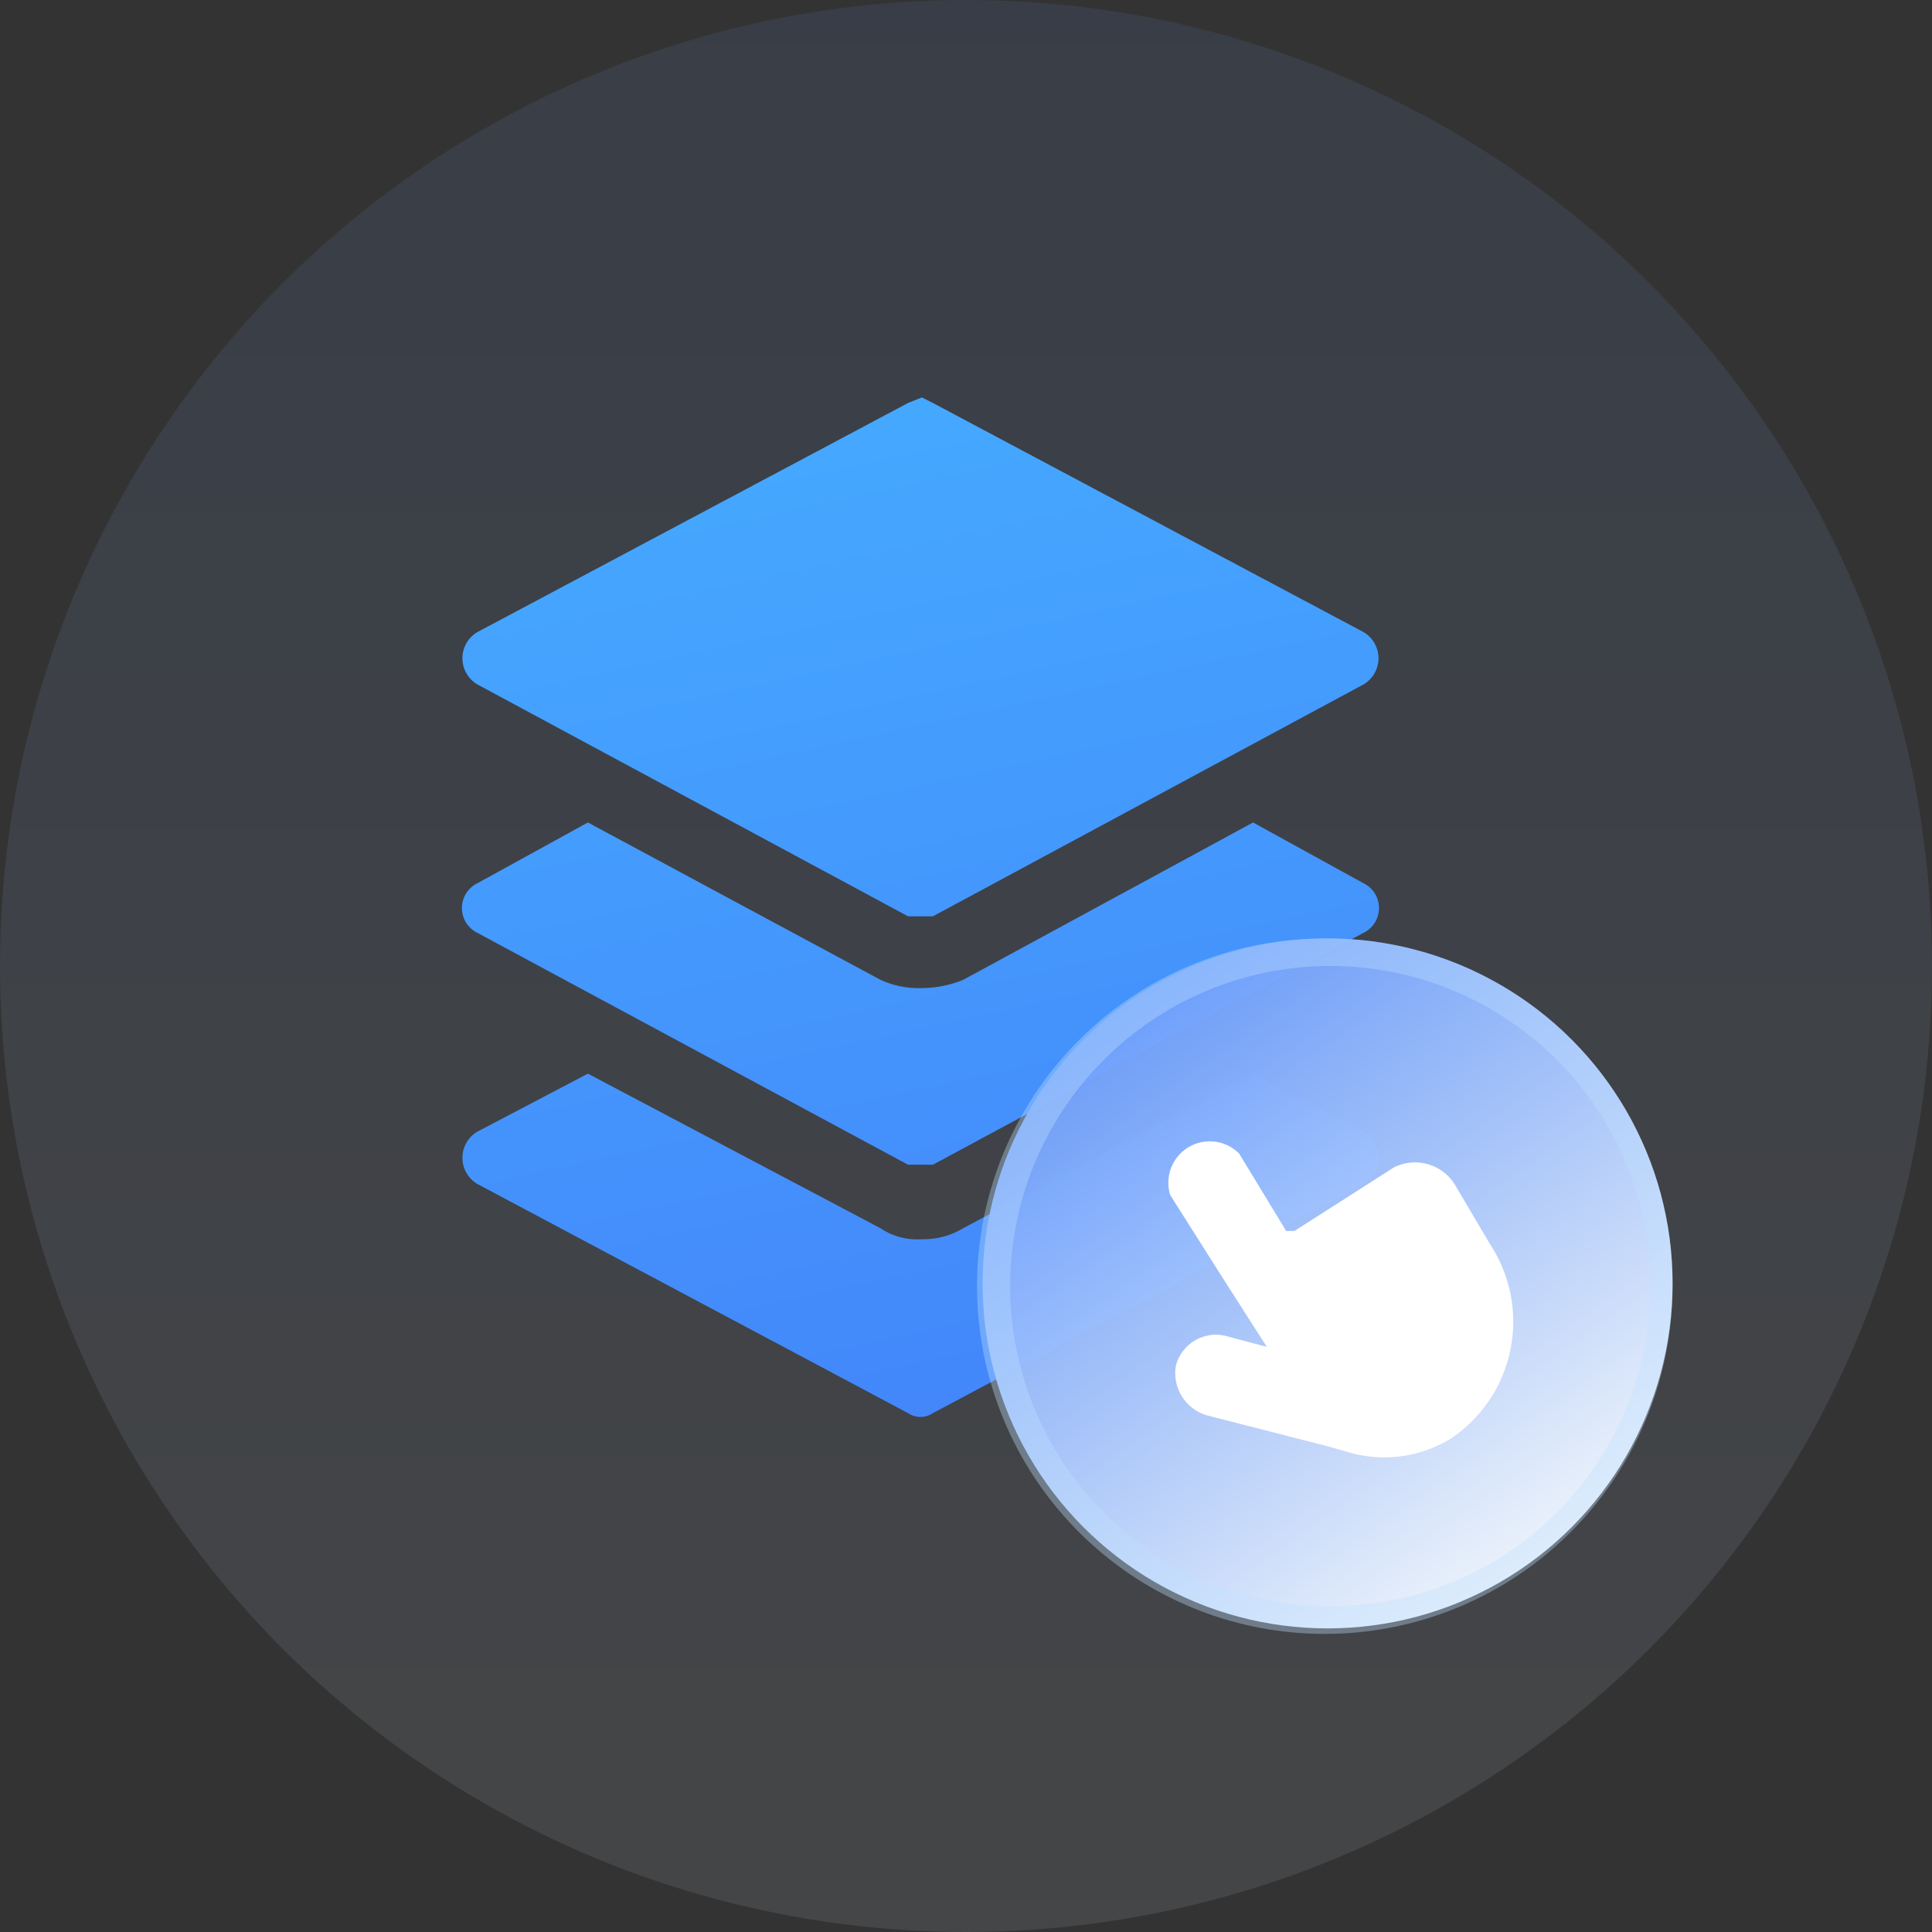
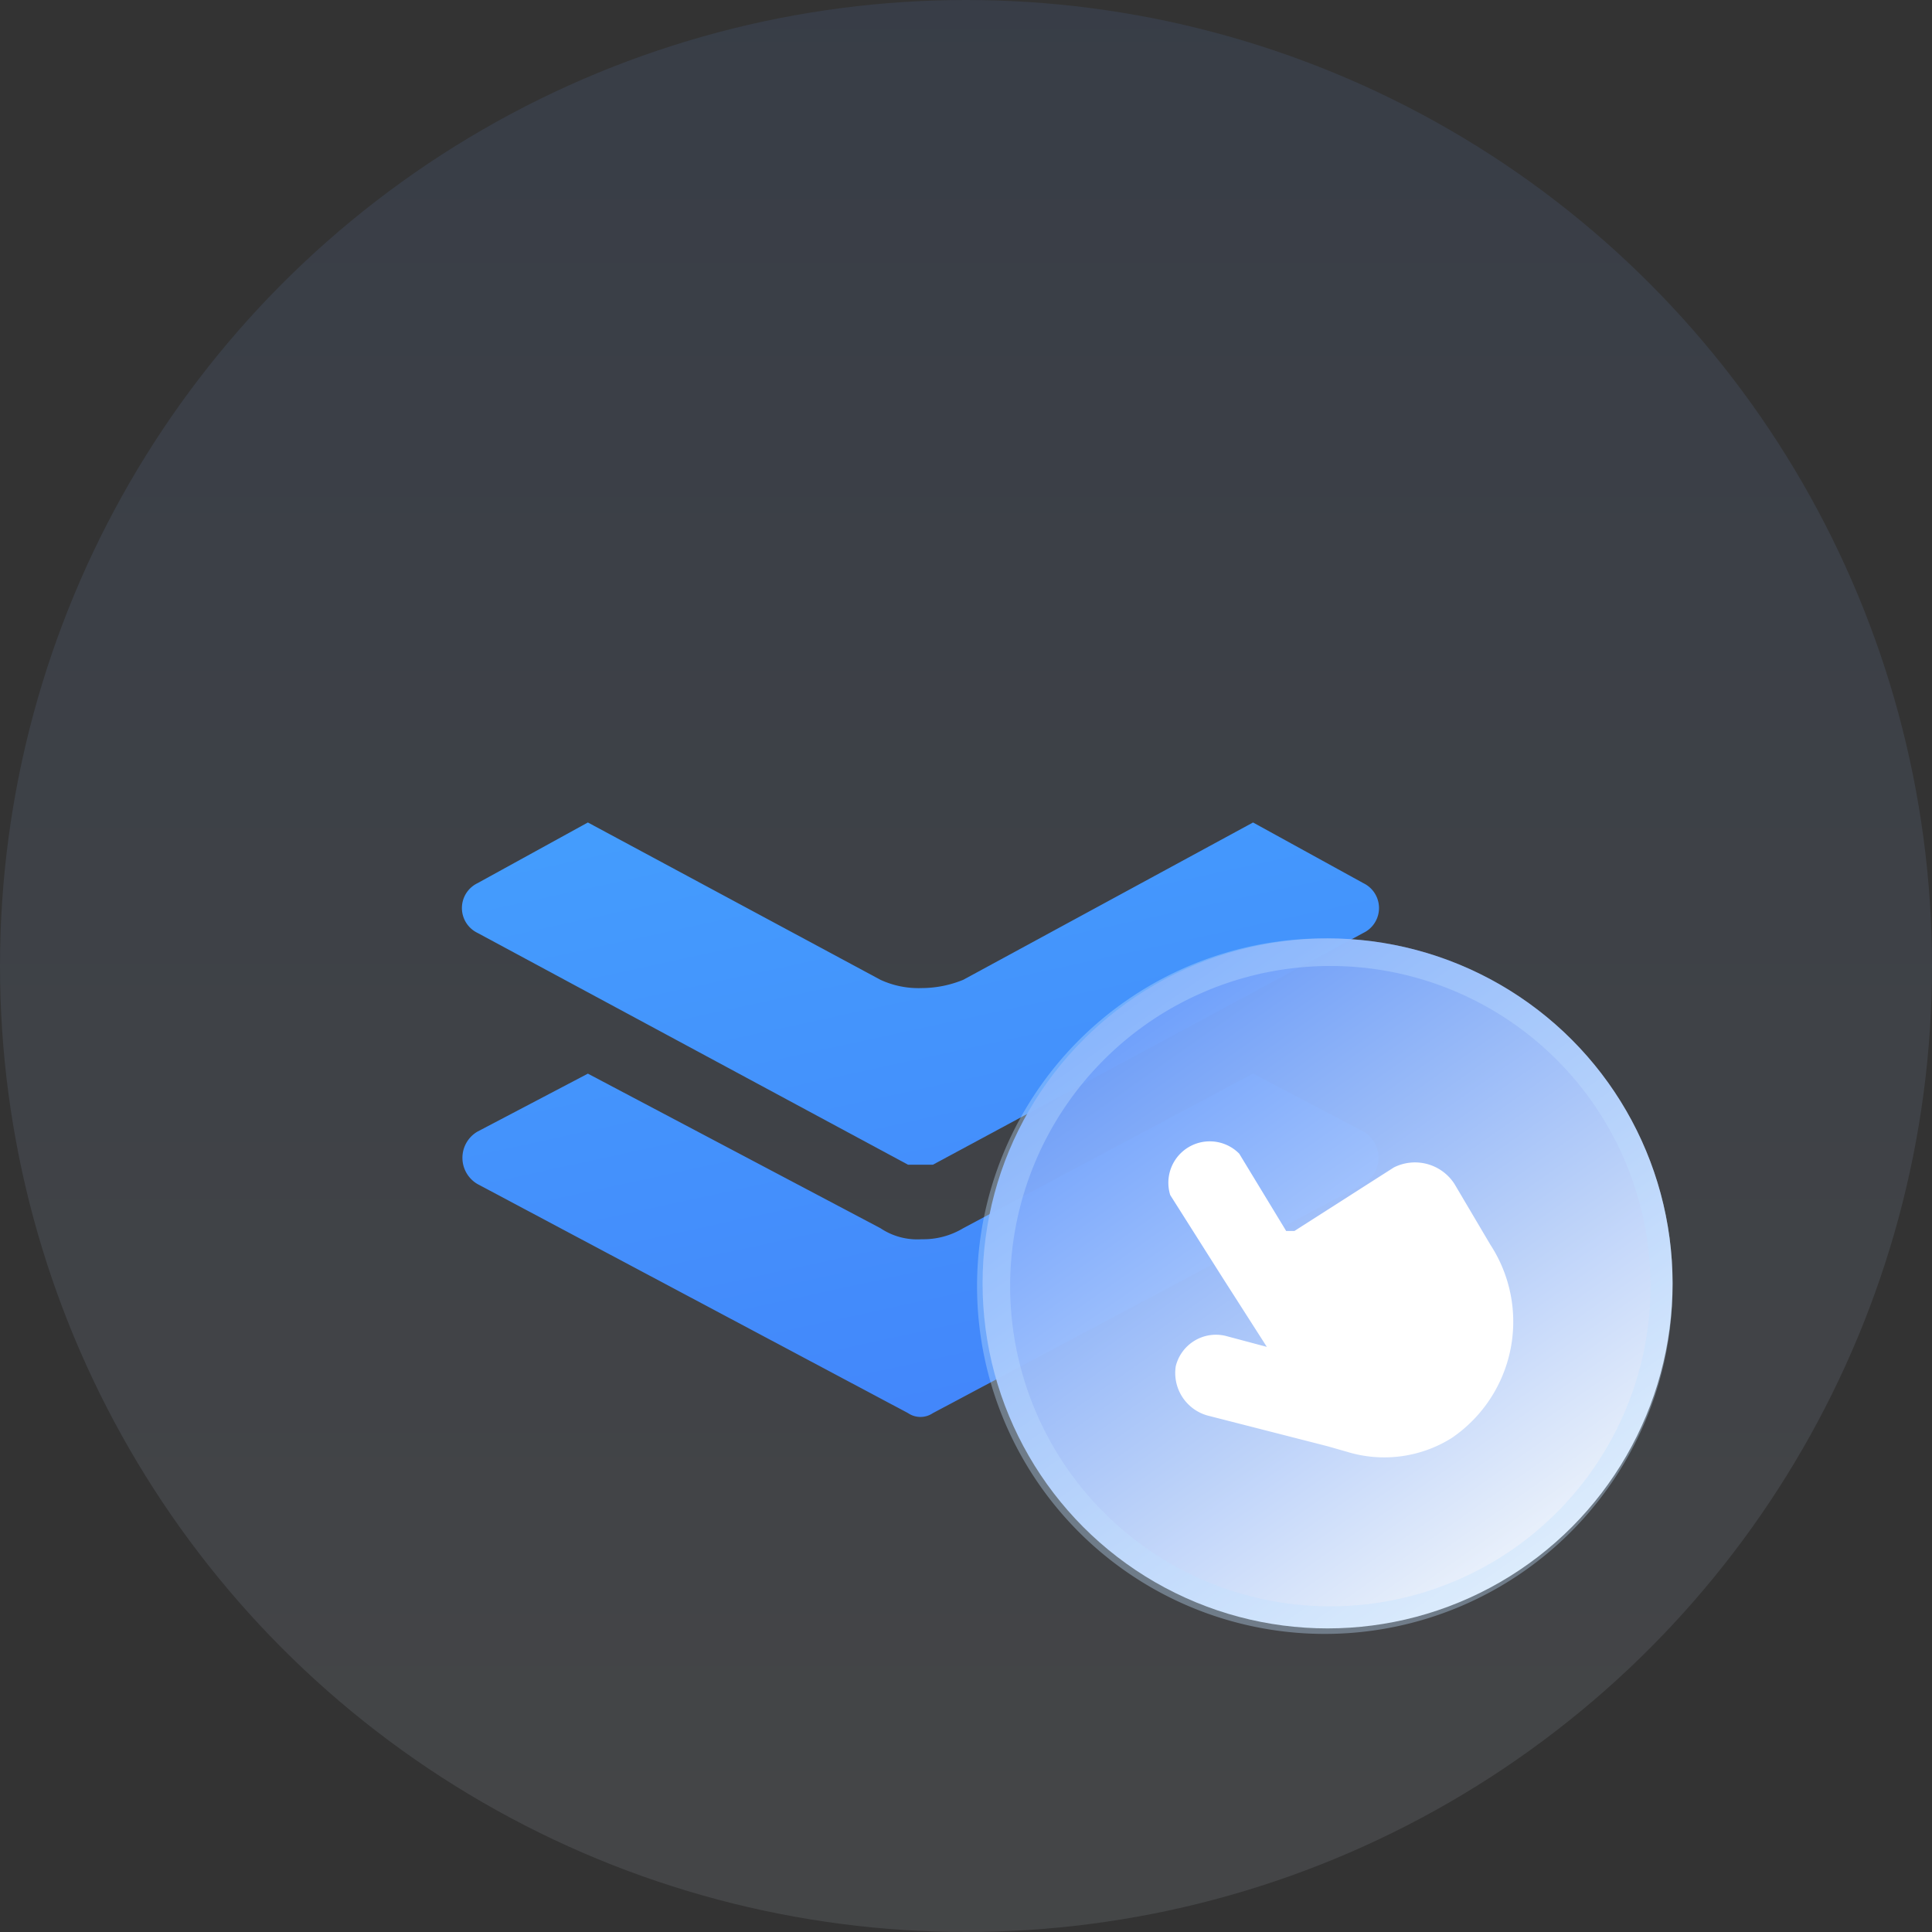
<svg xmlns="http://www.w3.org/2000/svg" xmlns:xlink="http://www.w3.org/1999/xlink" viewBox="0 0 70 70">
  <rect x="0" y="0" width="70" height="70" fill="#333333" stroke="none" />
  <defs>
    <style>.cls-1{opacity:0.1;fill:url(#未命名的渐变_52);}.cls-2{fill:url(#未命名的渐变_2);}.cls-3{fill:url(#未命名的渐变_2-2);}.cls-4{fill:url(#未命名的渐变_2-3);}.cls-5{opacity:0.98;fill:url(#未命名的渐变_21);}.cls-6{opacity:0.36;}.cls-7{fill:#c0e0ff;}.cls-8{fill:#fff;}</style>
    <linearGradient id="未命名的渐变_52" x1="35" y1="92.69" x2="35" y2="-21.28" gradientUnits="userSpaceOnUse">
      <stop offset="0.09" stop-color="#f7fbff" />
      <stop offset="0.99" stop-color="#4382fa" />
    </linearGradient>
    <linearGradient id="未命名的渐变_2" x1="29.12" y1="13.45" x2="38.26" y2="55.42" gradientUnits="userSpaceOnUse">
      <stop offset="0" stop-color="#45aaff" />
      <stop offset="1" stop-color="#4382fa" />
    </linearGradient>
    <linearGradient id="未命名的渐变_2-2" x1="31" y1="13.04" x2="40.14" y2="55.01" xlink:href="#未命名的渐变_2" />
    <linearGradient id="未命名的渐变_2-3" x1="27.25" y1="13.86" x2="36.38" y2="55.83" xlink:href="#未命名的渐变_2" />
    <linearGradient id="未命名的渐变_21" x1="56.07" y1="57.92" x2="36.13" y2="29.57" gradientUnits="userSpaceOnUse">
      <stop offset="0" stop-color="#f7fbff" />
      <stop offset="0.99" stop-color="#4382fa" />
    </linearGradient>
  </defs>
  <title>资源 117</title>
  <g id="图层_2" data-name="图层 2">
    <g id="图层_1-2" data-name="图层 1">
      <circle class="cls-1" cx="35" cy="35" r="35" />
      <path class="cls-2" d="M49.4,32l-4-2.2L34.9,35.5a4,4,0,0,1-1.5.3,3.3,3.3,0,0,1-1.5-.3L21.3,29.8l-4,2.2a1,1,0,0,0,0,1.8l15.6,8.4h.9l15.6-8.4A1,1,0,0,0,49.4,32Z" />
-       <path class="cls-3" d="M49.4,22.9,33.8,14.6l-.4-.2-.5.2L17.3,22.9a1.1,1.1,0,0,0,0,1.9l15.6,8.4h.9l15.6-8.4A1.1,1.1,0,0,0,49.4,22.9Z" />
      <path class="cls-4" d="M49.4,41l-4-2.1L34.9,44.5a2.8,2.8,0,0,1-1.5.4,2.4,2.4,0,0,1-1.5-.4L21.3,38.9l-4,2.1a1.1,1.1,0,0,0,0,1.9l15.6,8.3a.8.8,0,0,0,.9,0l15.6-8.3A1.1,1.1,0,0,0,49.4,41Z" />
      <circle class="cls-5" cx="48.1" cy="46.5" r="12.5" />
      <g class="cls-6">
        <path class="cls-7" d="M48.1,35A11.6,11.6,0,1,1,36.6,46.5,11.6,11.6,0,0,1,48.1,35m0-1A12.6,12.6,0,1,0,60.6,46.5,12.5,12.5,0,0,0,48.1,34Z" />
      </g>
      <path class="cls-8" d="M52.6,52.1a4.6,4.6,0,0,1-3.8.5l-.7-.2-4.3-1.1a1.6,1.6,0,0,1-1.2-1.8,1.5,1.5,0,0,1,1.8-1.1l1.5.4-1.6-2.5-1.9-3a1.5,1.5,0,0,1,2.5-1.5l1.7,2.8h.3l3.6-2.3a1.7,1.7,0,0,1,2.2.6L54,45.1a5.1,5.1,0,0,1-1.4,7" />
    </g>
  </g>
</svg>